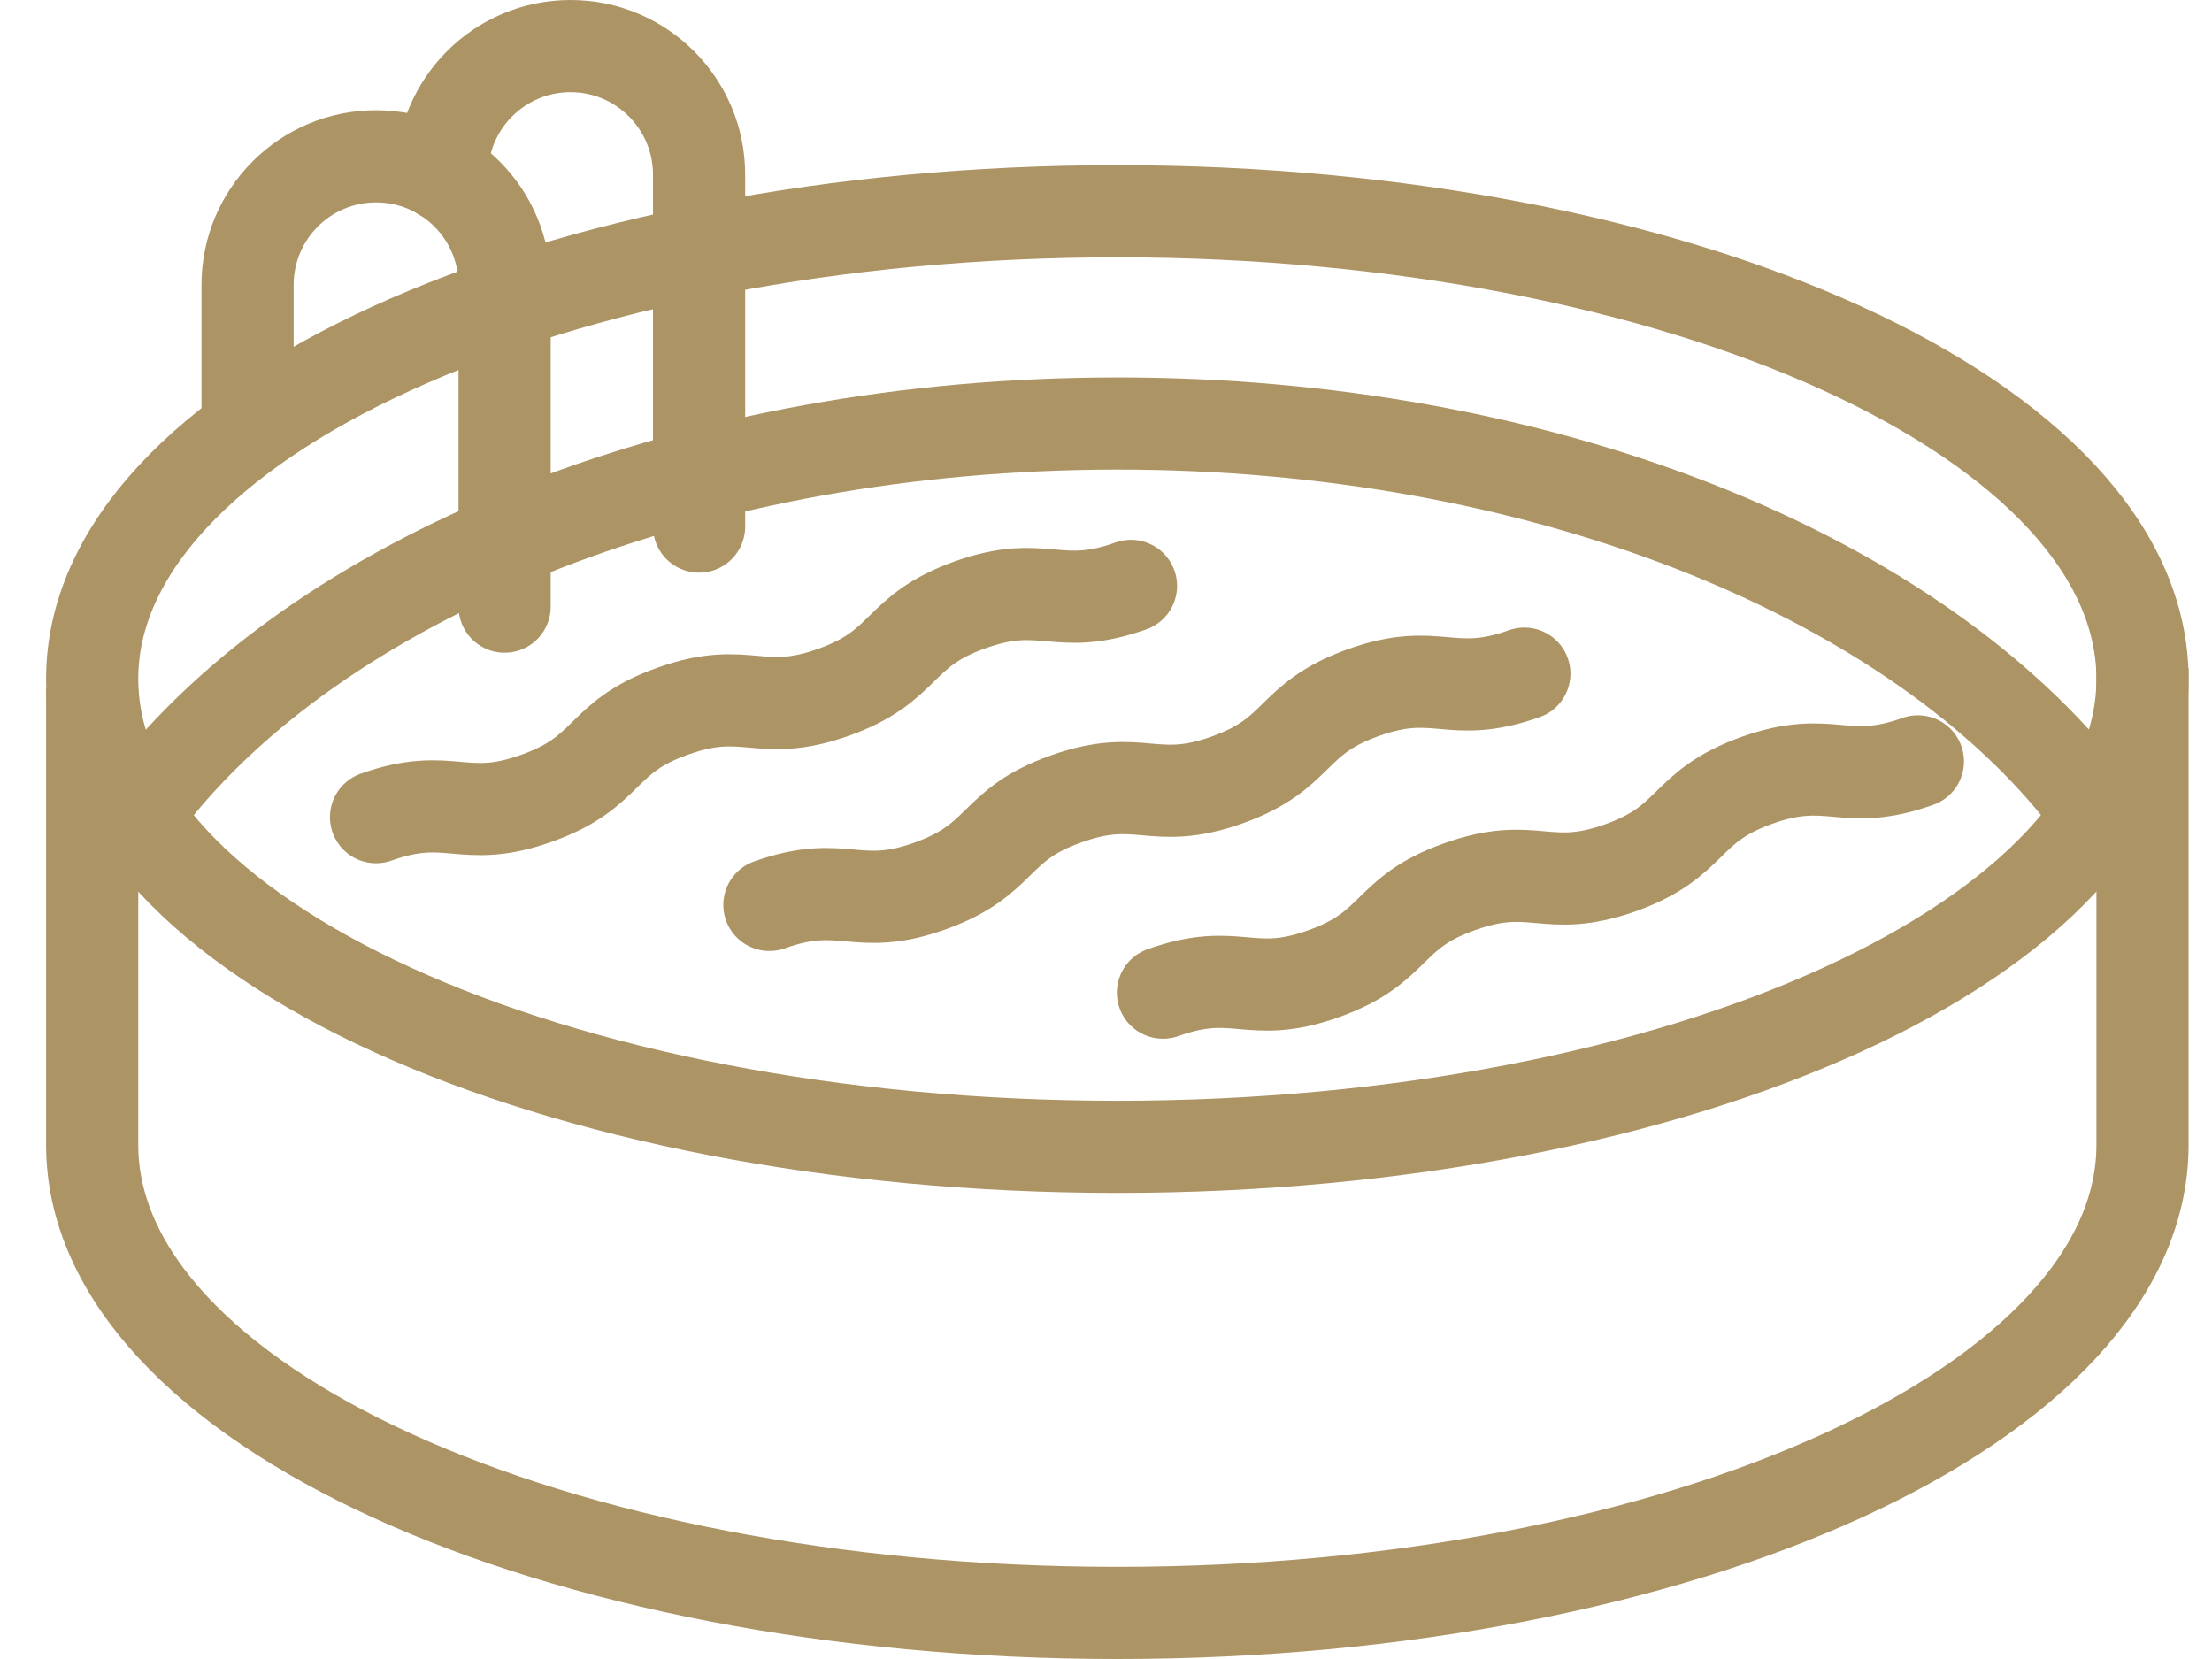
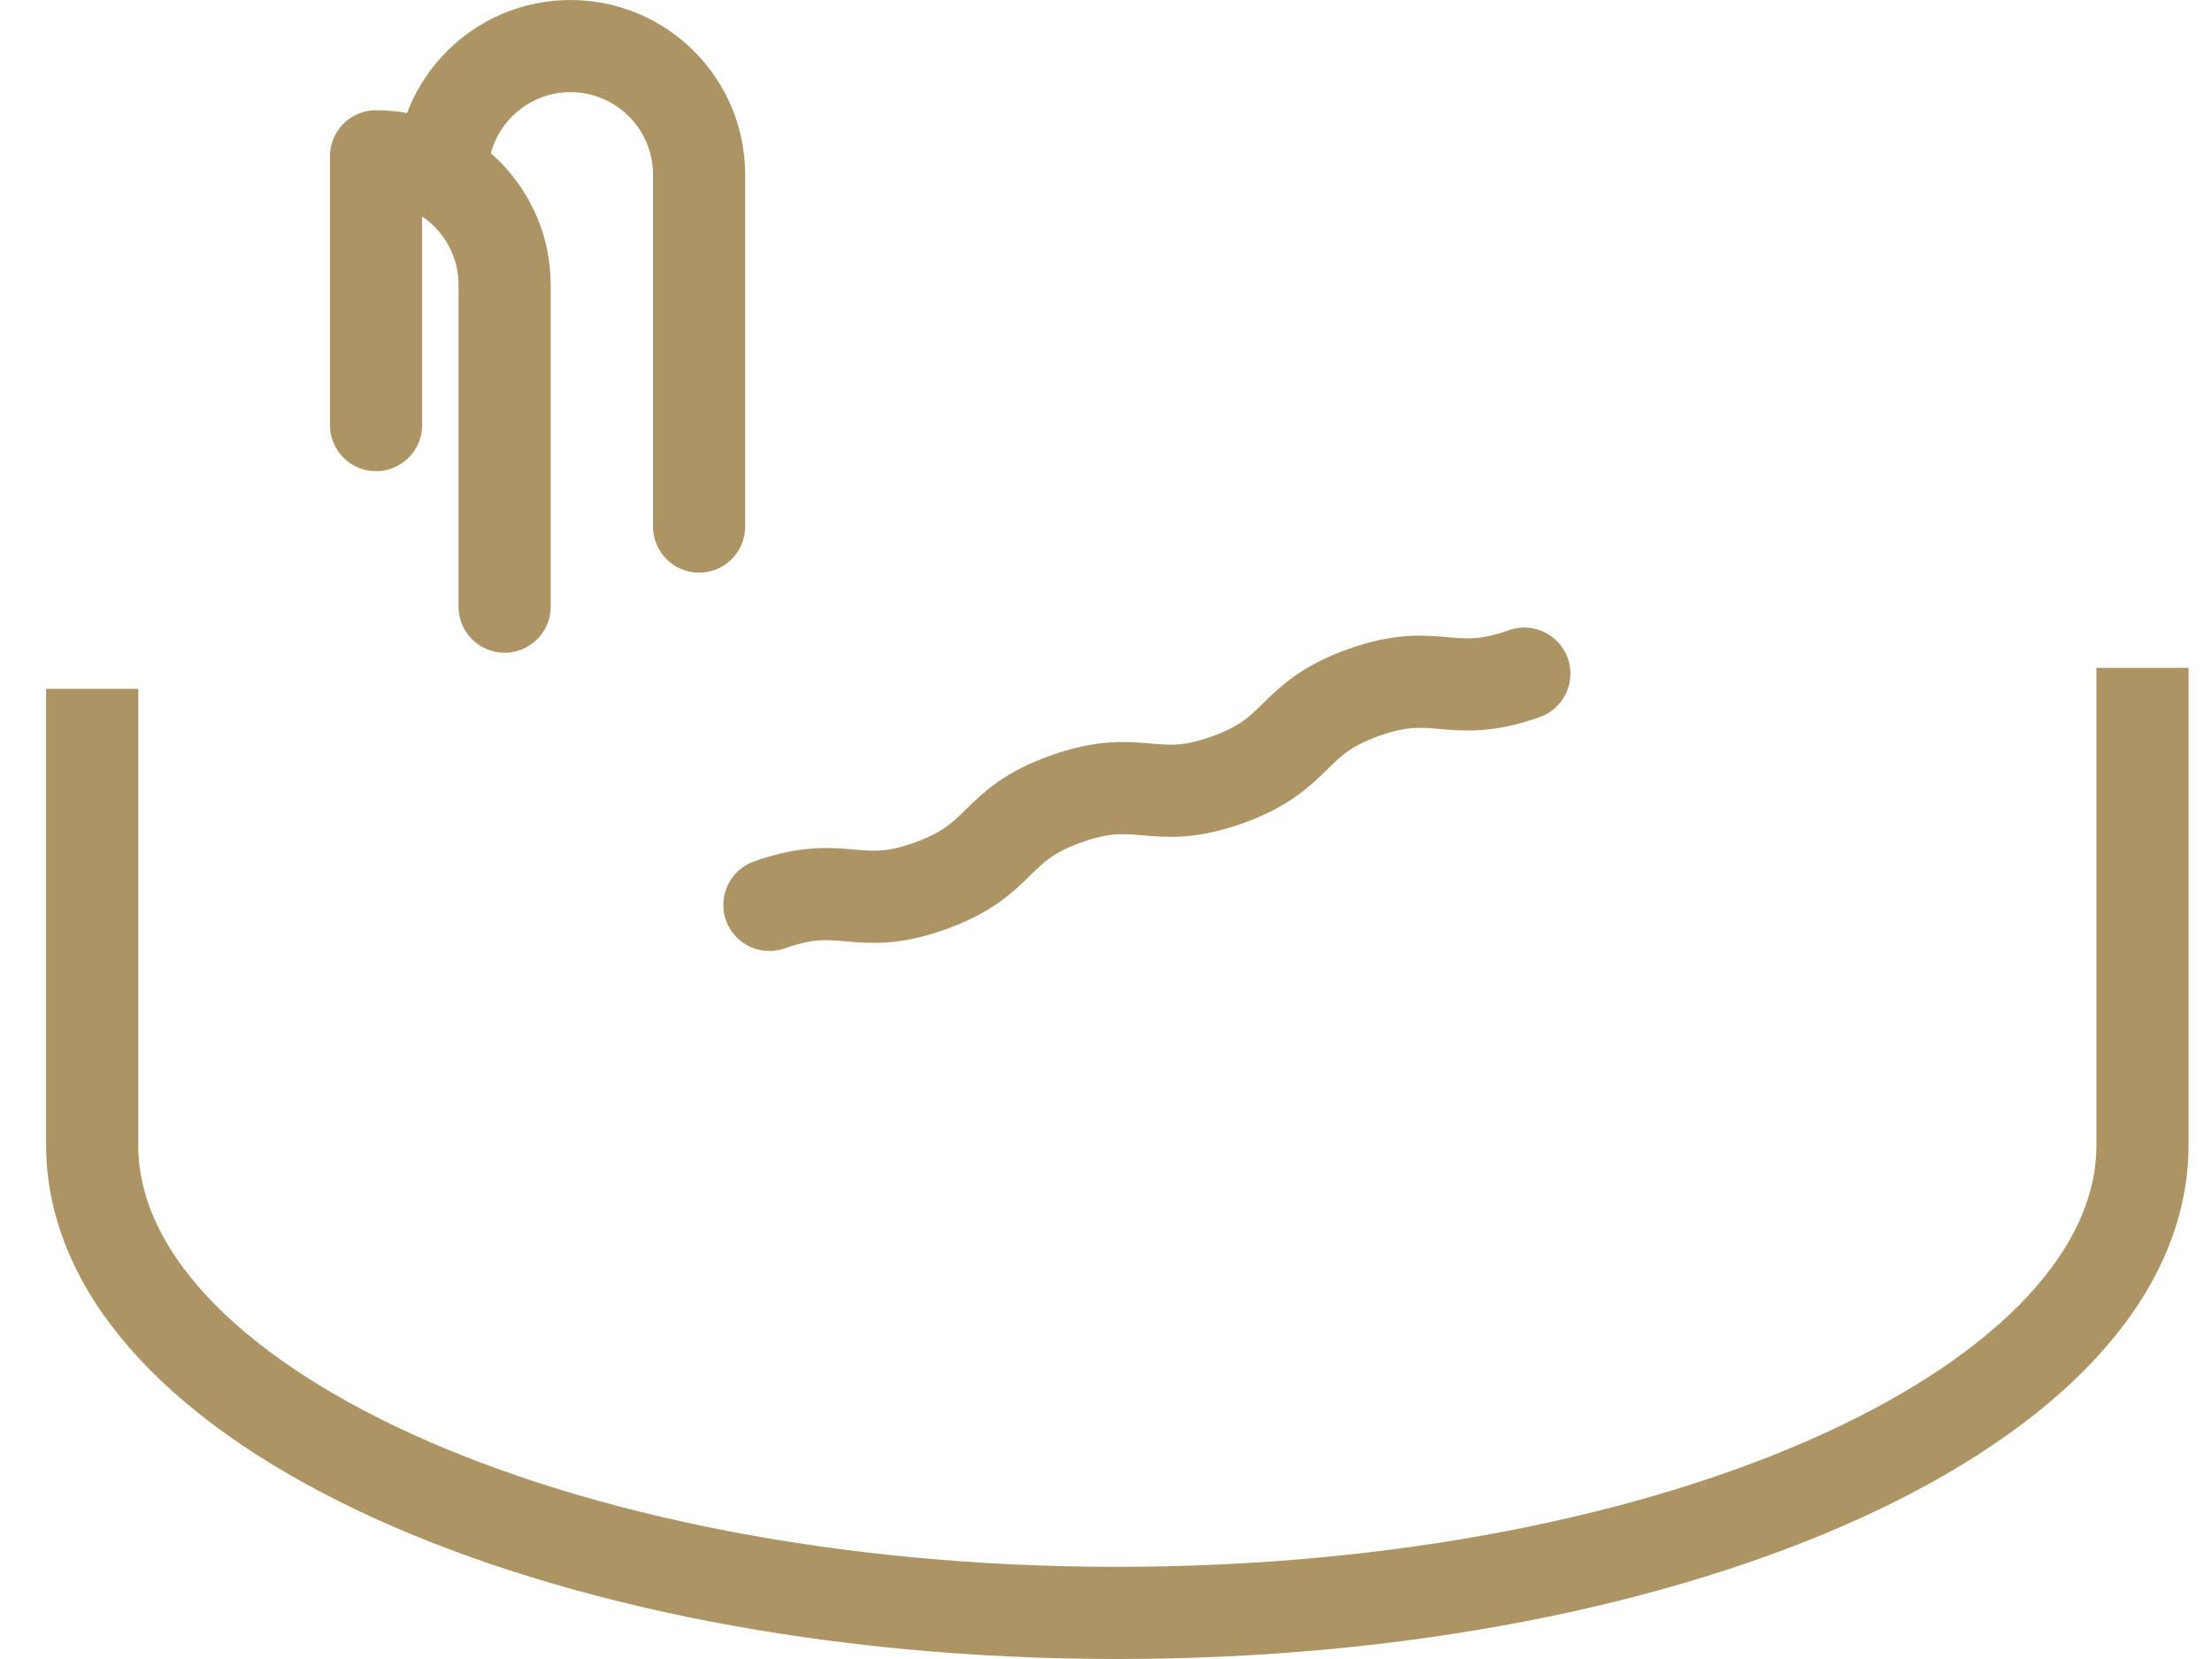
<svg xmlns="http://www.w3.org/2000/svg" width="24" height="18" viewBox="0 0 24 18" fill="none">
-   <path d="M5.475 6.582V3.091C5.475 2.321 4.851 1.696 4.08 1.696C3.31 1.696 2.686 2.321 2.686 3.091V4.612" stroke="#AC9465" stroke-linecap="round" stroke-linejoin="round" />
+   <path d="M5.475 6.582V3.091C5.475 2.321 4.851 1.696 4.08 1.696V4.612" stroke="#AC9465" stroke-linecap="round" stroke-linejoin="round" />
  <path d="M7.585 5.713V1.895C7.585 1.125 6.96 0.5 6.19 0.5C5.42 0.5 4.795 1.125 4.795 1.895" stroke="#AC9465" stroke-linecap="round" stroke-linejoin="round" />
-   <path d="M4.08 8.866C4.887 8.579 5.019 8.949 5.822 8.661C6.629 8.374 6.496 8 7.3 7.716C8.106 7.428 8.238 7.799 9.045 7.511C9.851 7.223 9.719 6.85 10.526 6.562C11.332 6.275 11.464 6.645 12.271 6.357" stroke="#AC9465" stroke-miterlimit="10" stroke-linecap="round" />
  <path d="M8.348 9.818C9.155 9.53 9.287 9.901 10.09 9.613C10.897 9.325 10.764 8.952 11.568 8.668C12.374 8.38 12.506 8.75 13.313 8.463C14.12 8.175 13.987 7.802 14.794 7.514C15.6 7.226 15.732 7.597 16.539 7.309" stroke="#AC9465" stroke-miterlimit="10" stroke-linecap="round" />
-   <path d="M12.618 10.77C13.425 10.482 13.557 10.853 14.36 10.565C15.167 10.278 15.034 9.904 15.838 9.62C16.644 9.332 16.776 9.702 17.583 9.415C18.39 9.127 18.257 8.754 19.064 8.466C19.87 8.179 20.003 8.549 20.809 8.261" stroke="#AC9465" stroke-miterlimit="10" stroke-linecap="round" />
-   <path d="M23.246 7.366C23.246 10.169 18.264 12.443 12.123 12.443C5.981 12.443 1 10.172 1 7.366C1 4.56 5.981 2.292 12.123 2.292C18.264 2.292 23.246 4.566 23.246 7.369V7.366Z" stroke="#AC9465" stroke-miterlimit="10" />
  <path d="M23.246 7.246V12.422C23.246 15.226 18.264 17.5 12.123 17.5C5.981 17.5 1 15.226 1 12.422V7.474" stroke="#AC9465" stroke-miterlimit="10" />
-   <path d="M22.561 8.562C20.66 6.212 16.7 4.595 12.126 4.595C7.551 4.595 3.591 6.212 1.687 8.562" stroke="#AC9465" stroke-miterlimit="10" stroke-linecap="round" />
</svg>